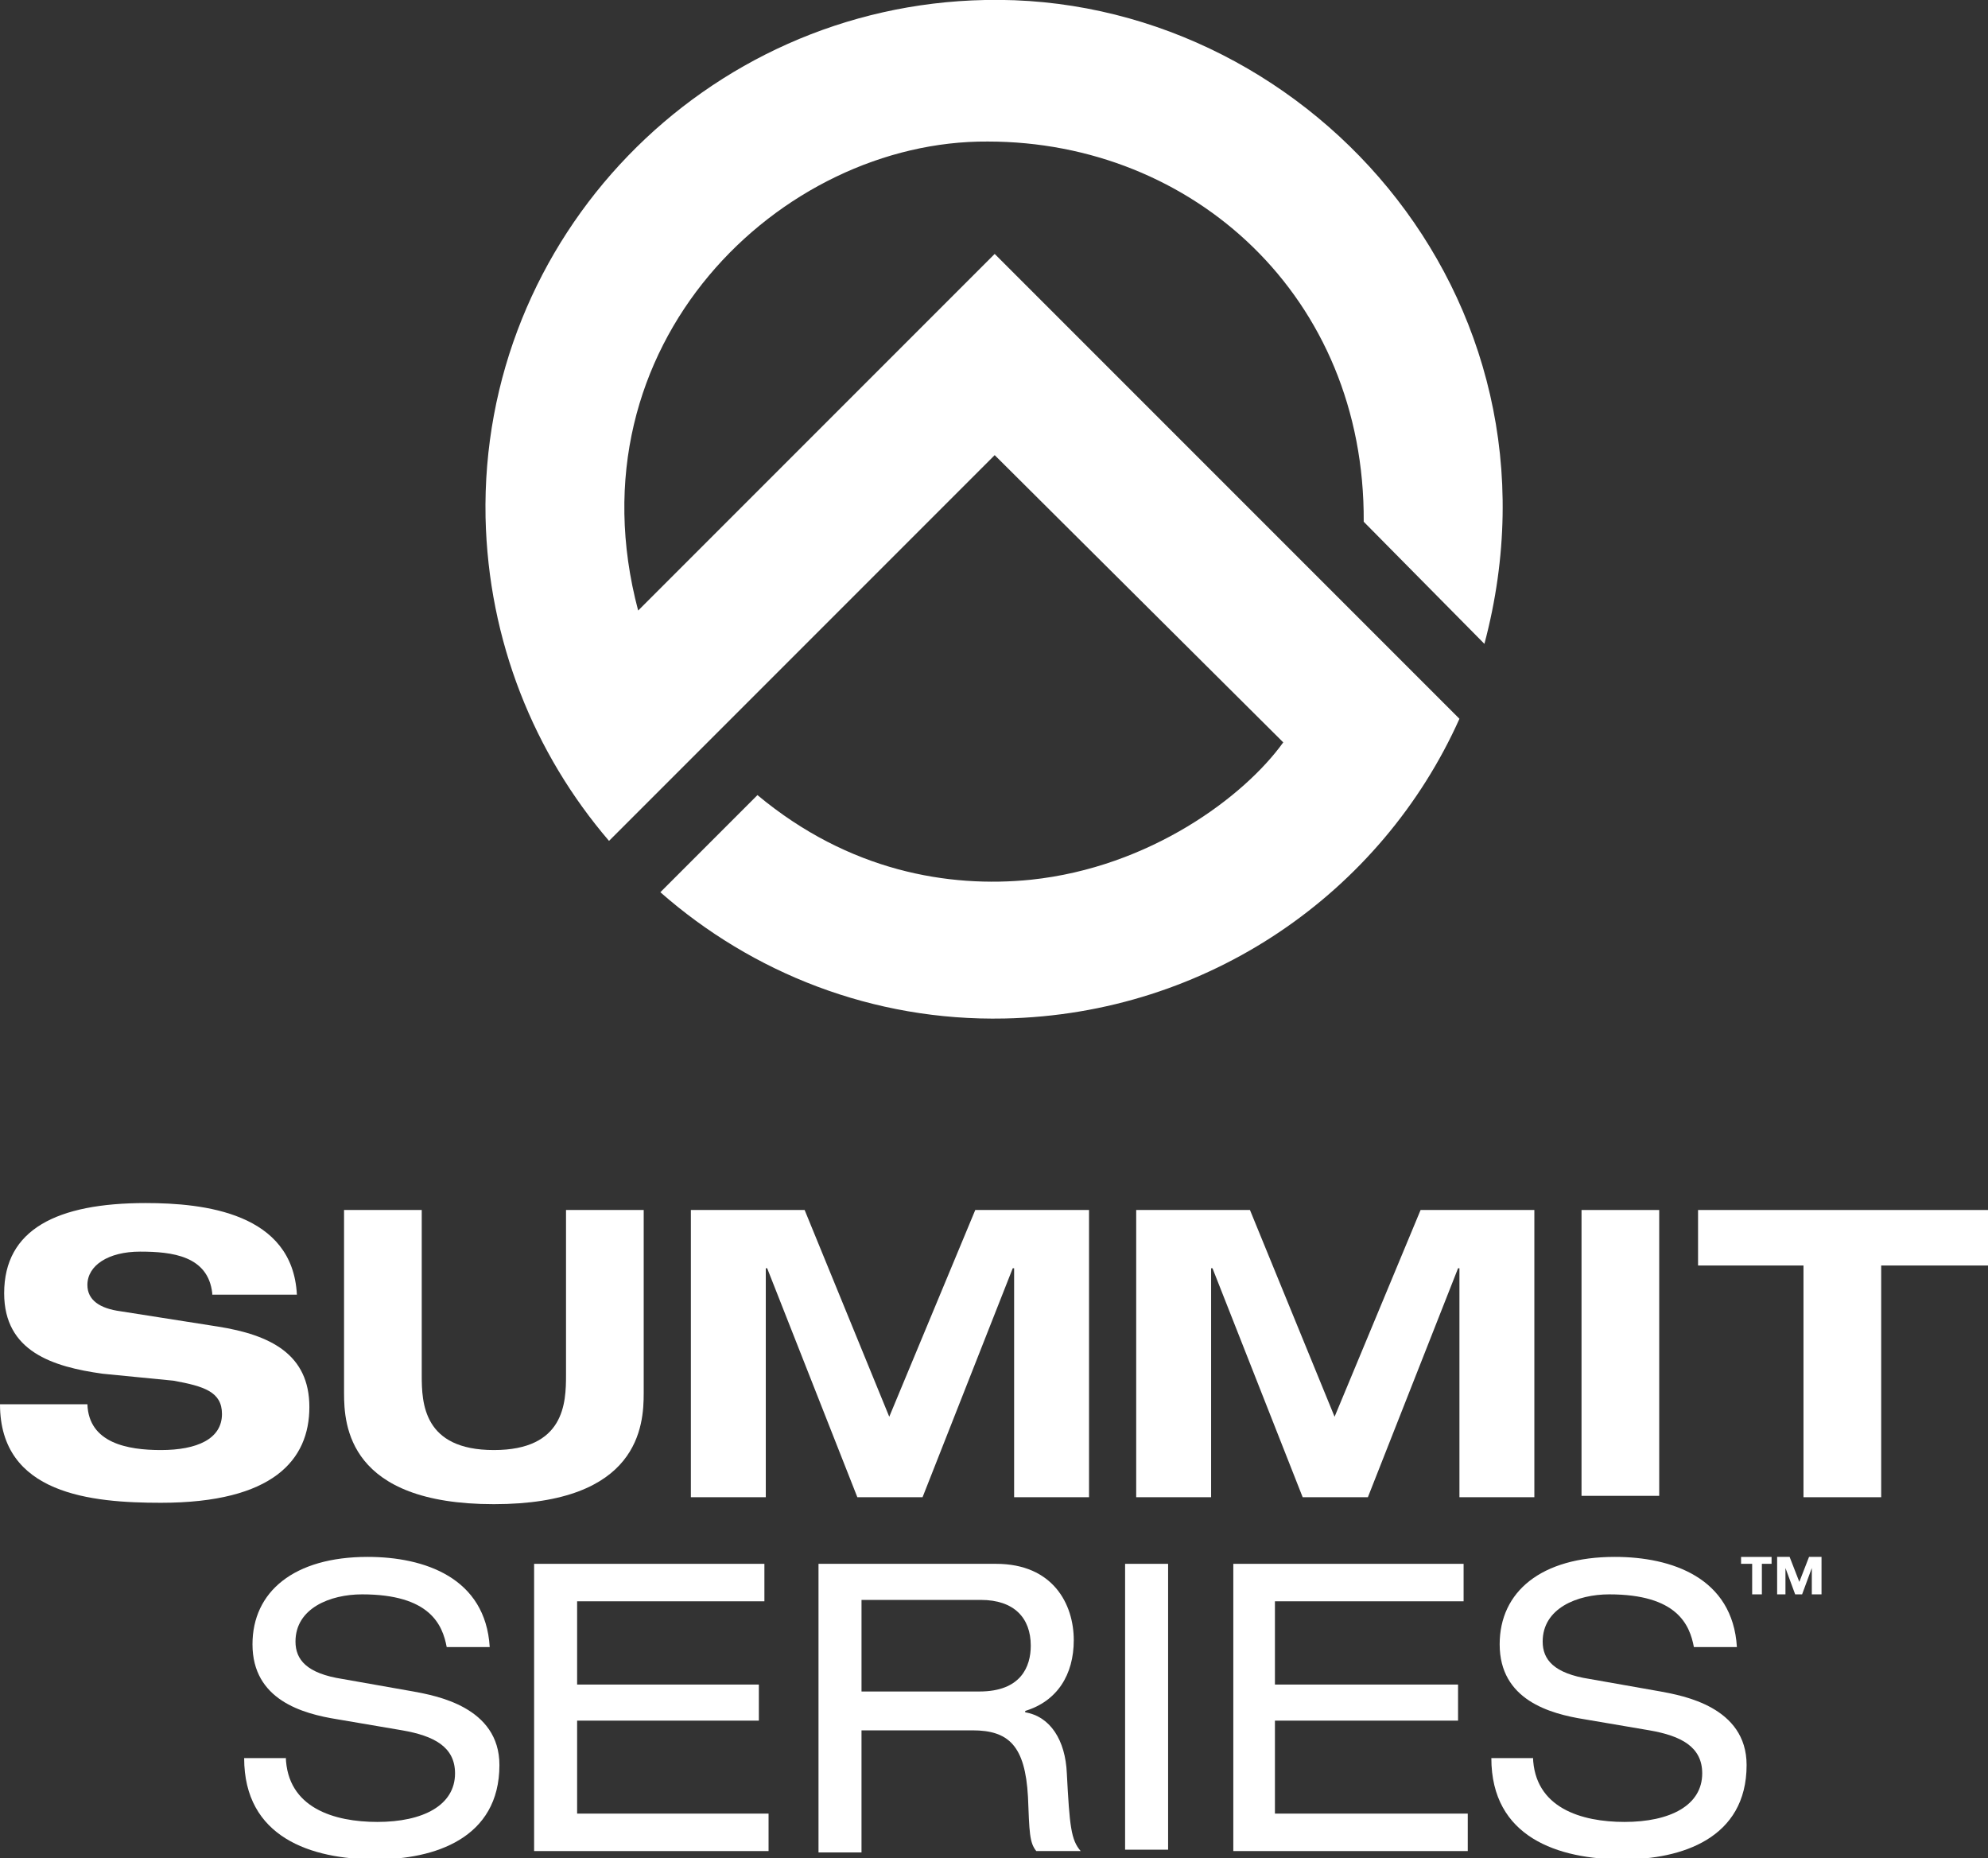
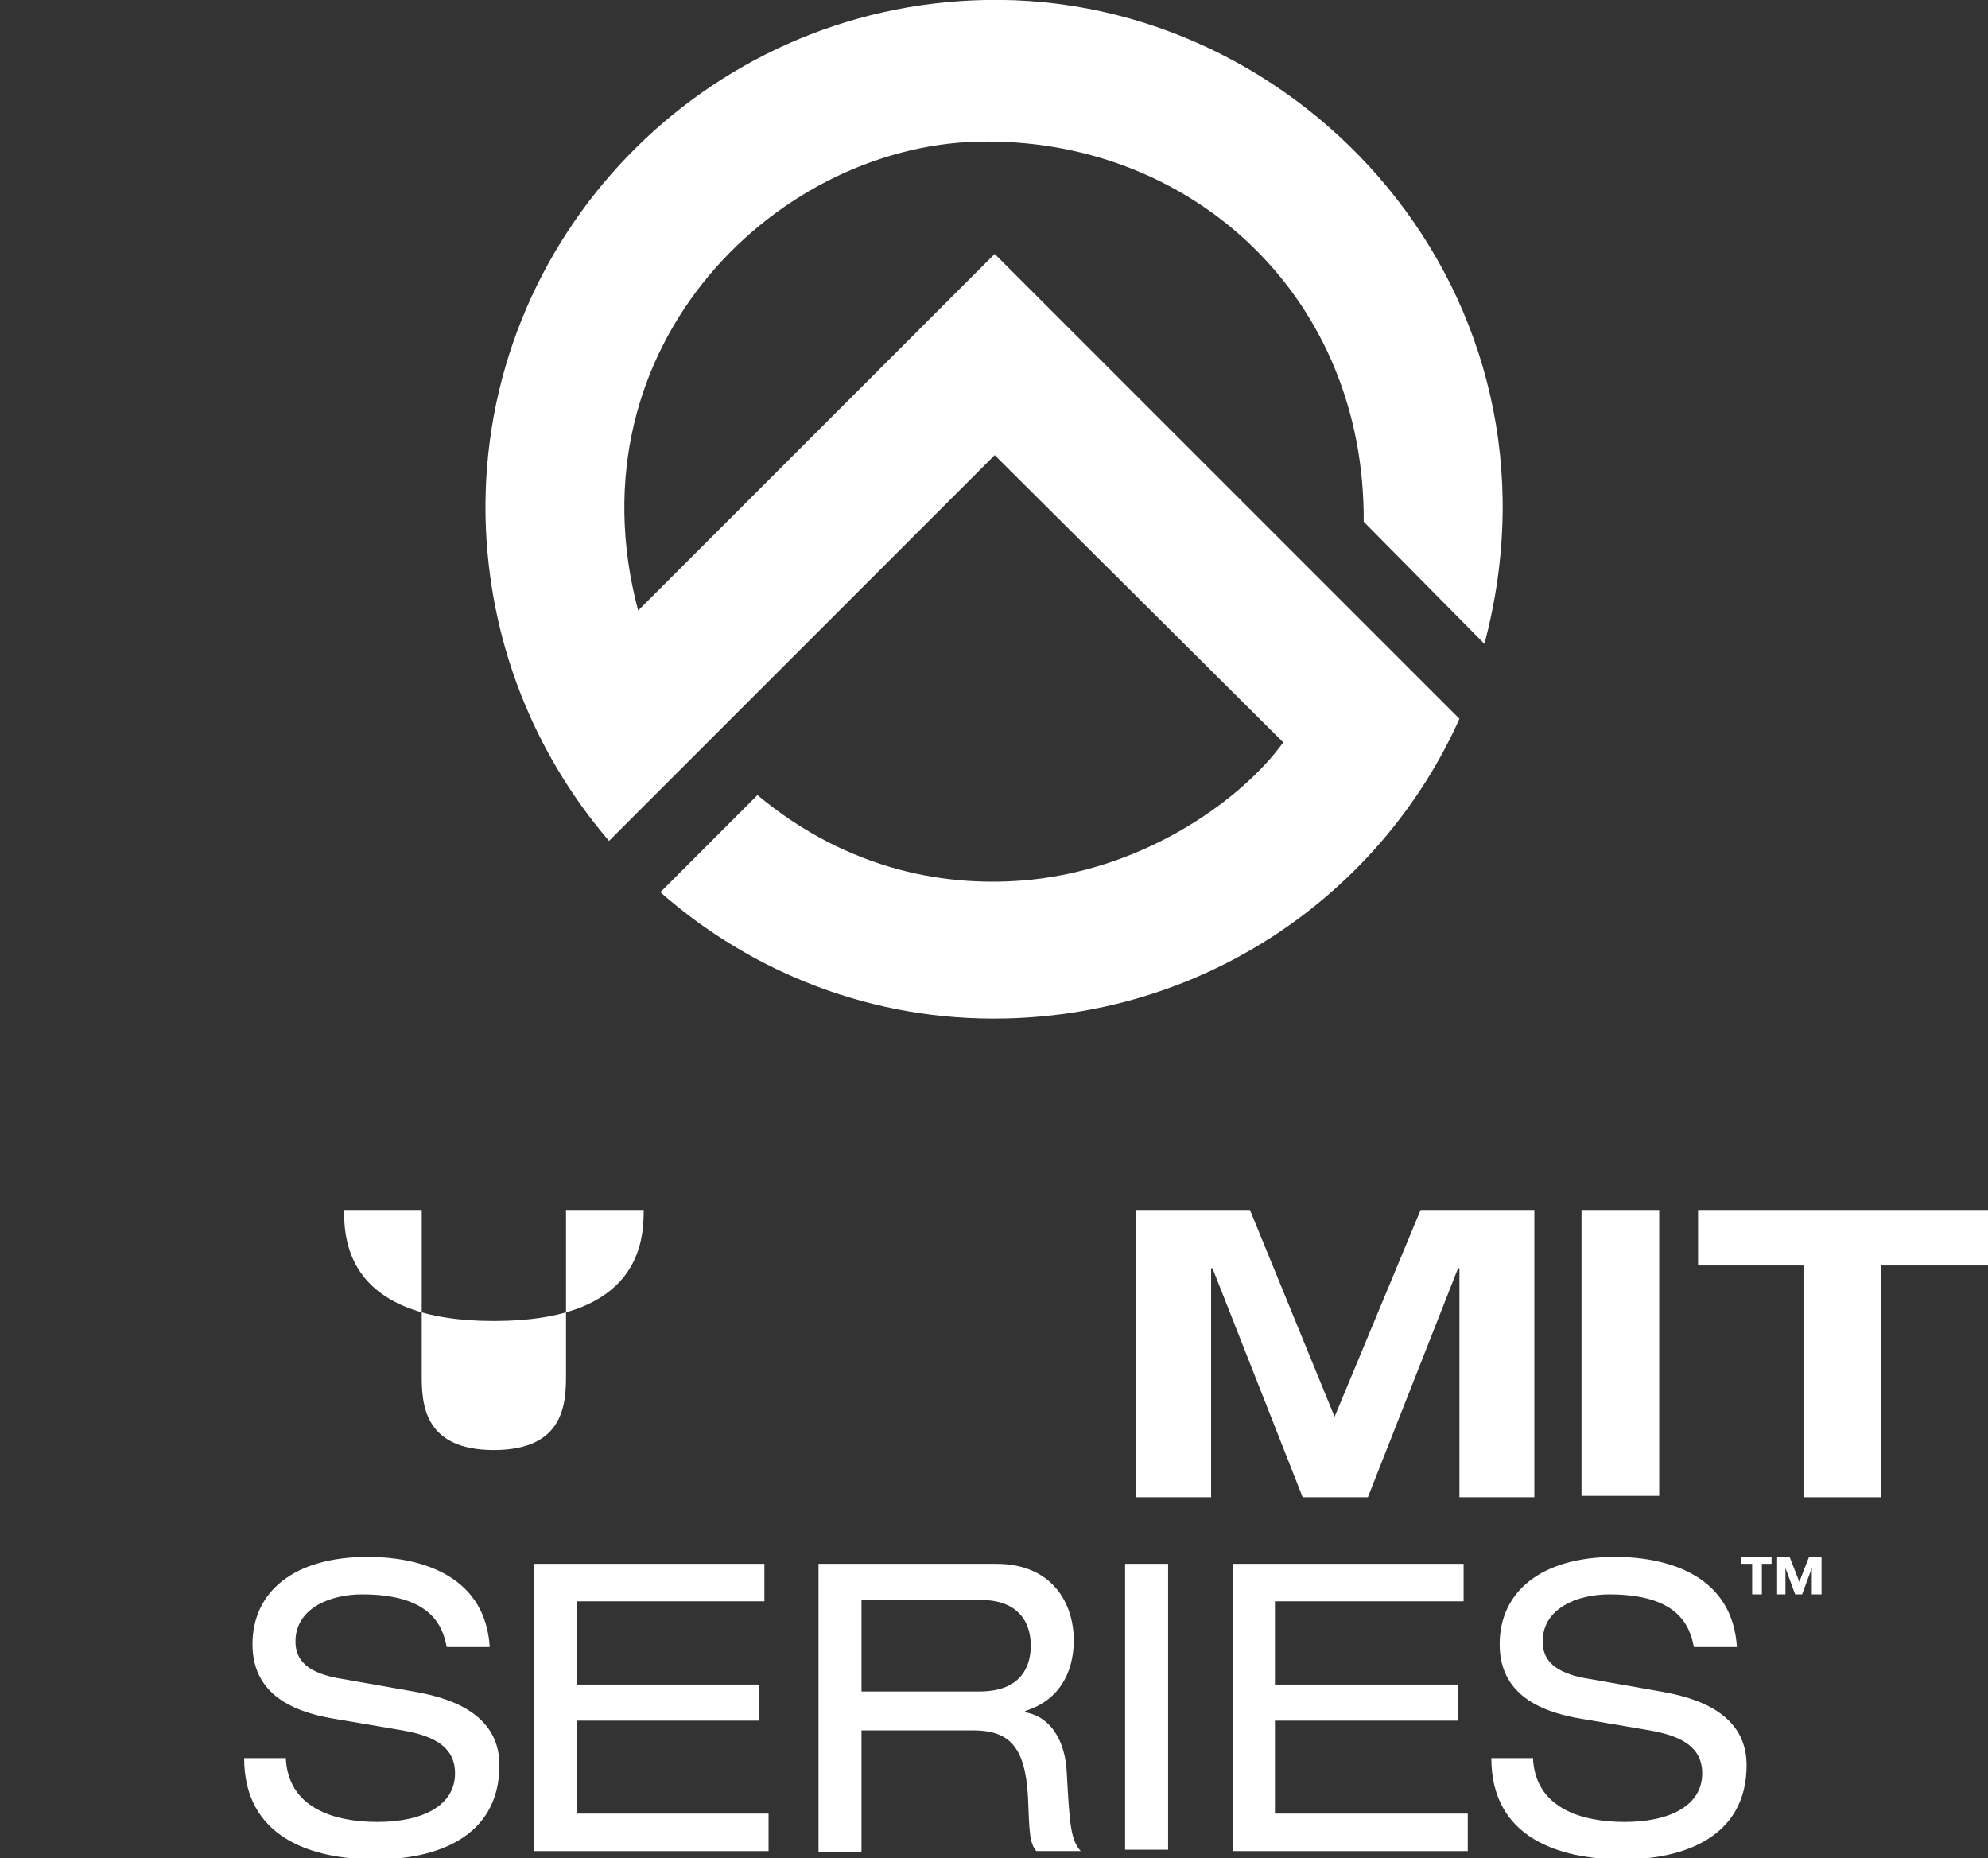
<svg xmlns="http://www.w3.org/2000/svg" version="1.1" id="Layer_1" x="0px" y="0px" viewBox="0 0 143.3 133.9" style="enable-background:new 0 0 143.3 133.9;" xml:space="preserve">
  <rect x="0" y="0" width="143.3" height="133.9" fill="#333333" stroke="none" />
  <style type="text/css">
	.st0{fill:#FFFFFF;}
</style>
  <g>
    <g>
      <path class="st0" d="M107,46.4C113.7,21.2,93.8-0.5,71,0C50.8,0.4,34.6,17.1,35,37.3c0.2,8.9,3.5,17,8.9,23.3l27.8-27.8l20.8,20.7    c-2.8,3.9-9.6,9-18.2,9.9c-5.9,0.6-13.1-0.6-19.7-6.1l-7,7c6.6,5.8,15.3,9.3,24.8,9.1c14.7-0.3,27.2-9.1,32.8-21.6L71.7,18.3    L46,44c-5.1-19.2,10.3-33.9,25.2-33.8c14.8,0,27.2,11.2,27.1,27.4L107,46.4z" />
-       <path class="st0" d="M15.3,93.2c-0.3-2.7-2.9-3-5.2-3c-2.3,0-3.8,1-3.8,2.4c0,1.1,0.9,1.7,2.4,1.9l7,1.1c3.8,0.6,6.6,2,6.6,5.8    c0,3.8-2.6,6.9-10.7,6.9c-5,0-11.6-0.6-11.6-7.1h6.3c0.1,2.8,2.9,3.3,5.3,3.3c2.6,0,4.4-0.8,4.4-2.6c0-1.6-1.3-2-3.5-2.4L7.4,99    c-3.6-0.5-7.1-1.6-7.1-5.8c0-4.6,3.8-6.5,10.2-6.5c4.2,0,10.6,0.7,10.9,6.6H15.3z" />
-       <path class="st0" d="M24.8,87.2h5.6v11.9c0,2,0.1,5.4,5.2,5.4c5.1,0,5.2-3.4,5.2-5.4V87.2h5.6v13.2c0,2.3-0.3,8-10.8,8    s-10.8-5.7-10.8-8V87.2z" />
+       <path class="st0" d="M24.8,87.2h5.6v11.9c0,2,0.1,5.4,5.2,5.4c5.1,0,5.2-3.4,5.2-5.4V87.2h5.6c0,2.3-0.3,8-10.8,8    s-10.8-5.7-10.8-8V87.2z" />
    </g>
-     <polygon class="st0" points="70.3,87.2 78.5,87.2 78.5,107.9 73.1,107.9 73.1,91.4 73,91.4 66.5,107.9 61.8,107.9 55.3,91.4    55.2,91.4 55.2,107.9 49.8,107.9 49.8,87.2 58,87.2 64.1,102.1  " />
    <polygon class="st0" points="102.4,87.2 110.6,87.2 110.6,107.9 105.2,107.9 105.2,91.4 105.1,91.4 98.6,107.9 93.9,107.9    87.4,91.4 87.3,91.4 87.3,107.9 81.9,107.9 81.9,87.2 90.1,87.2 96.2,102.1  " />
    <rect x="114" y="87.2" class="st0" width="5.6" height="20.6" />
    <polygon class="st0" points="130,91.2 122.4,91.2 122.4,87.2 143.3,87.2 143.3,91.2 135.6,91.2 135.6,107.9 130,107.9  " />
    <g>
      <path class="st0" d="M20.6,126.6c0.1,3.7,3.5,4.7,6.6,4.7c3.3,0,5.6-1.2,5.6-3.5c0-1.9-1.5-2.7-3.8-3.1l-4.7-0.8    c-2.5-0.4-6.1-1.4-6.1-5.4c0-3.8,3-6.3,8.3-6.3c4.1,0,8.5,1.5,8.8,6.5h-3.1c-0.3-1.6-1.2-3.8-6.1-3.8c-2.3,0-4.8,1-4.8,3.4    c0,1.3,0.8,2.3,3.4,2.7l5.1,0.9c1.6,0.3,6.2,1.1,6.2,5.3c0,5.3-4.7,6.8-8.9,6.8c-4.7,0-9.5-1.6-9.5-7.3H20.6z" />
    </g>
    <polygon class="st0" points="38.5,112.7 55.1,112.7 55.1,115.4 41.6,115.4 41.6,121.4 54.7,121.4 54.7,124 41.6,124 41.6,130.7    55.4,130.7 55.4,133.4 38.5,133.4  " />
    <g>
      <path class="st0" d="M70.6,121.9c3,0,3.7-1.8,3.7-3.3c0-2-1.2-3.3-3.6-3.3h-8.6v6.6H70.6z M59,112.7h12.8c4.1,0,5.6,2.9,5.6,5.5    c0,2.5-1.2,4.4-3.5,5.1v0.1c1.8,0.3,2.9,2,3,4.4c0.2,3.8,0.3,4.8,1,5.6h-3.2c-0.5-0.6-0.5-1.4-0.6-3.9c-0.2-3.7-1.4-4.8-4-4.8h-8    v8.8H59V112.7z" />
    </g>
    <rect x="81.1" y="112.7" class="st0" width="3.1" height="20.6" />
    <polygon class="st0" points="88.9,112.7 105.5,112.7 105.5,115.4 91.9,115.4 91.9,121.4 105.1,121.4 105.1,124 91.9,124    91.9,130.7 105.8,130.7 105.8,133.4 88.9,133.4  " />
    <g>
      <path class="st0" d="M110.5,126.6c0.1,3.7,3.5,4.7,6.6,4.7c3.3,0,5.6-1.2,5.6-3.5c0-1.9-1.5-2.7-3.8-3.1l-4.7-0.8    c-2.5-0.4-6.1-1.4-6.1-5.4c0-3.8,3-6.3,8.3-6.3c4.1,0,8.5,1.5,8.8,6.5h-3.1c-0.3-1.6-1.2-3.8-6.1-3.8c-2.3,0-4.8,1-4.8,3.4    c0,1.3,0.8,2.3,3.4,2.7l5.1,0.9c1.6,0.3,6.2,1.1,6.2,5.3c0,5.3-4.7,6.8-8.9,6.8c-4.7,0-9.5-1.6-9.5-7.3H110.5z" />
    </g>
    <path class="st0" d="M131.2,114.9h-0.6v-1.9h0l-0.7,1.9h-0.5l-0.7-1.9h0v1.9h-0.6v-2.7h0.9l0.7,1.8l0.7-1.8h0.9V114.9z    M127.7,112.7H127v2.2h-0.7v-2.2h-0.8v-0.5h2.2V112.7z" />
  </g>
</svg>